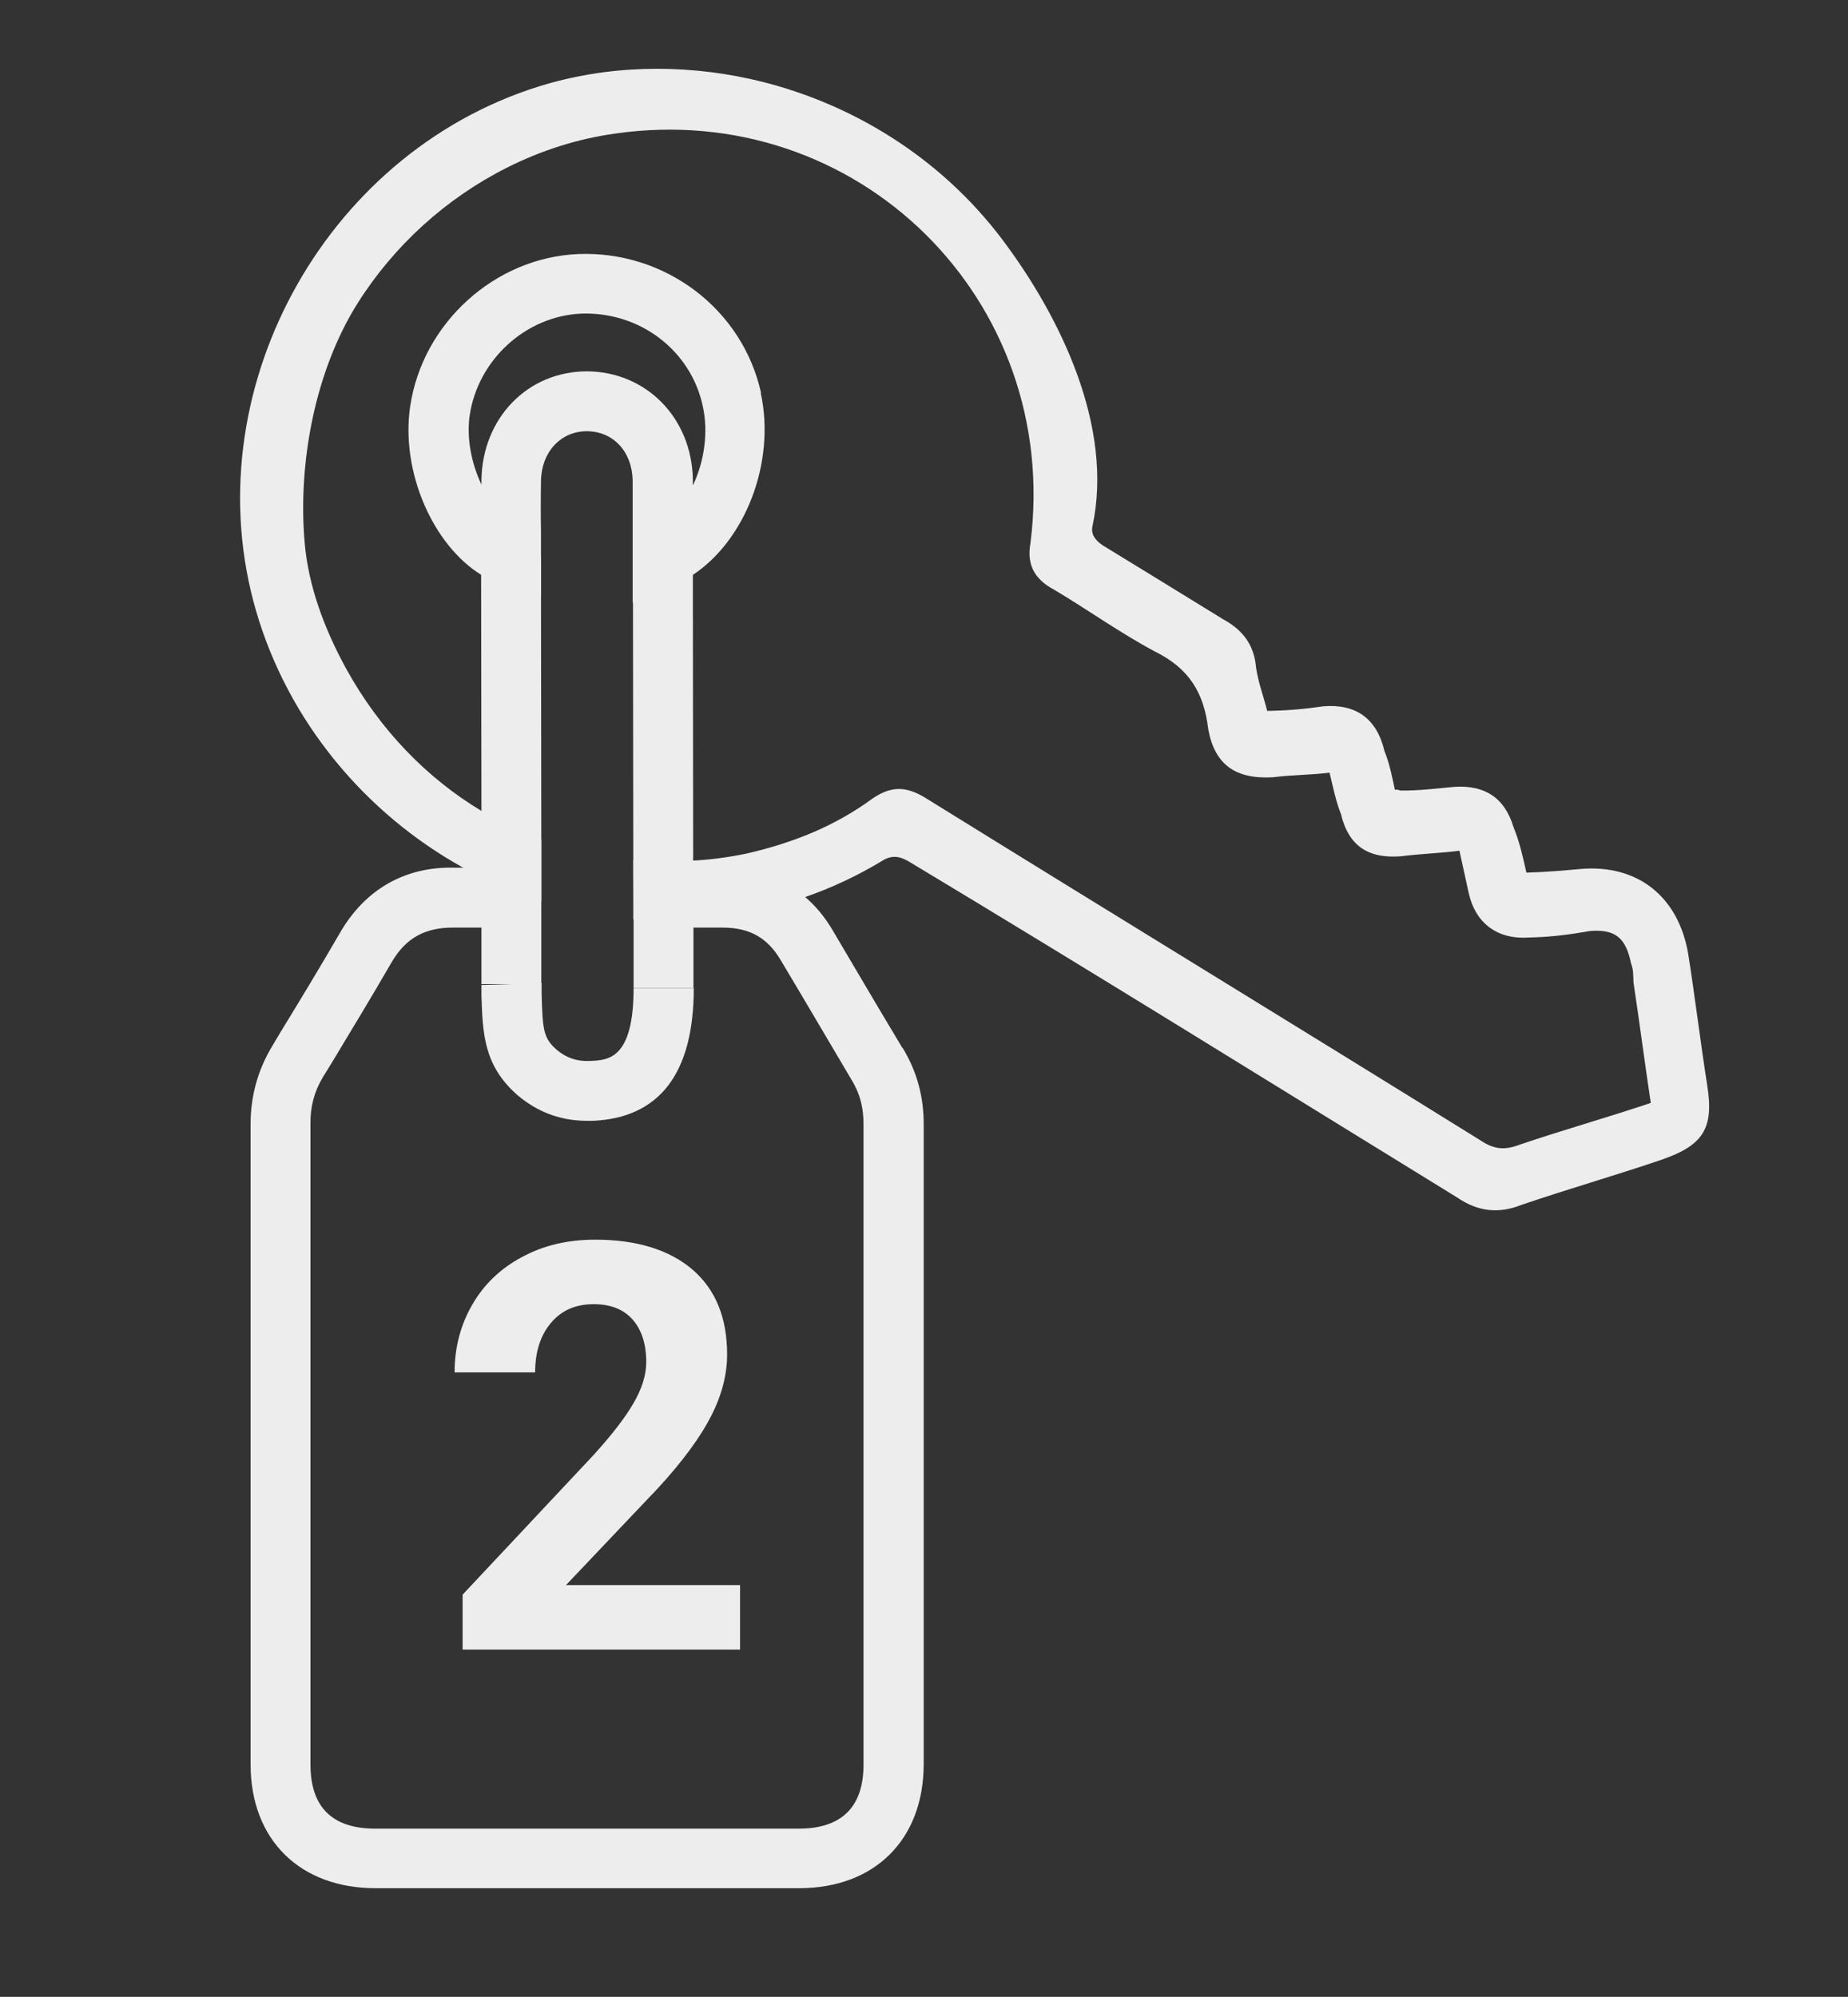
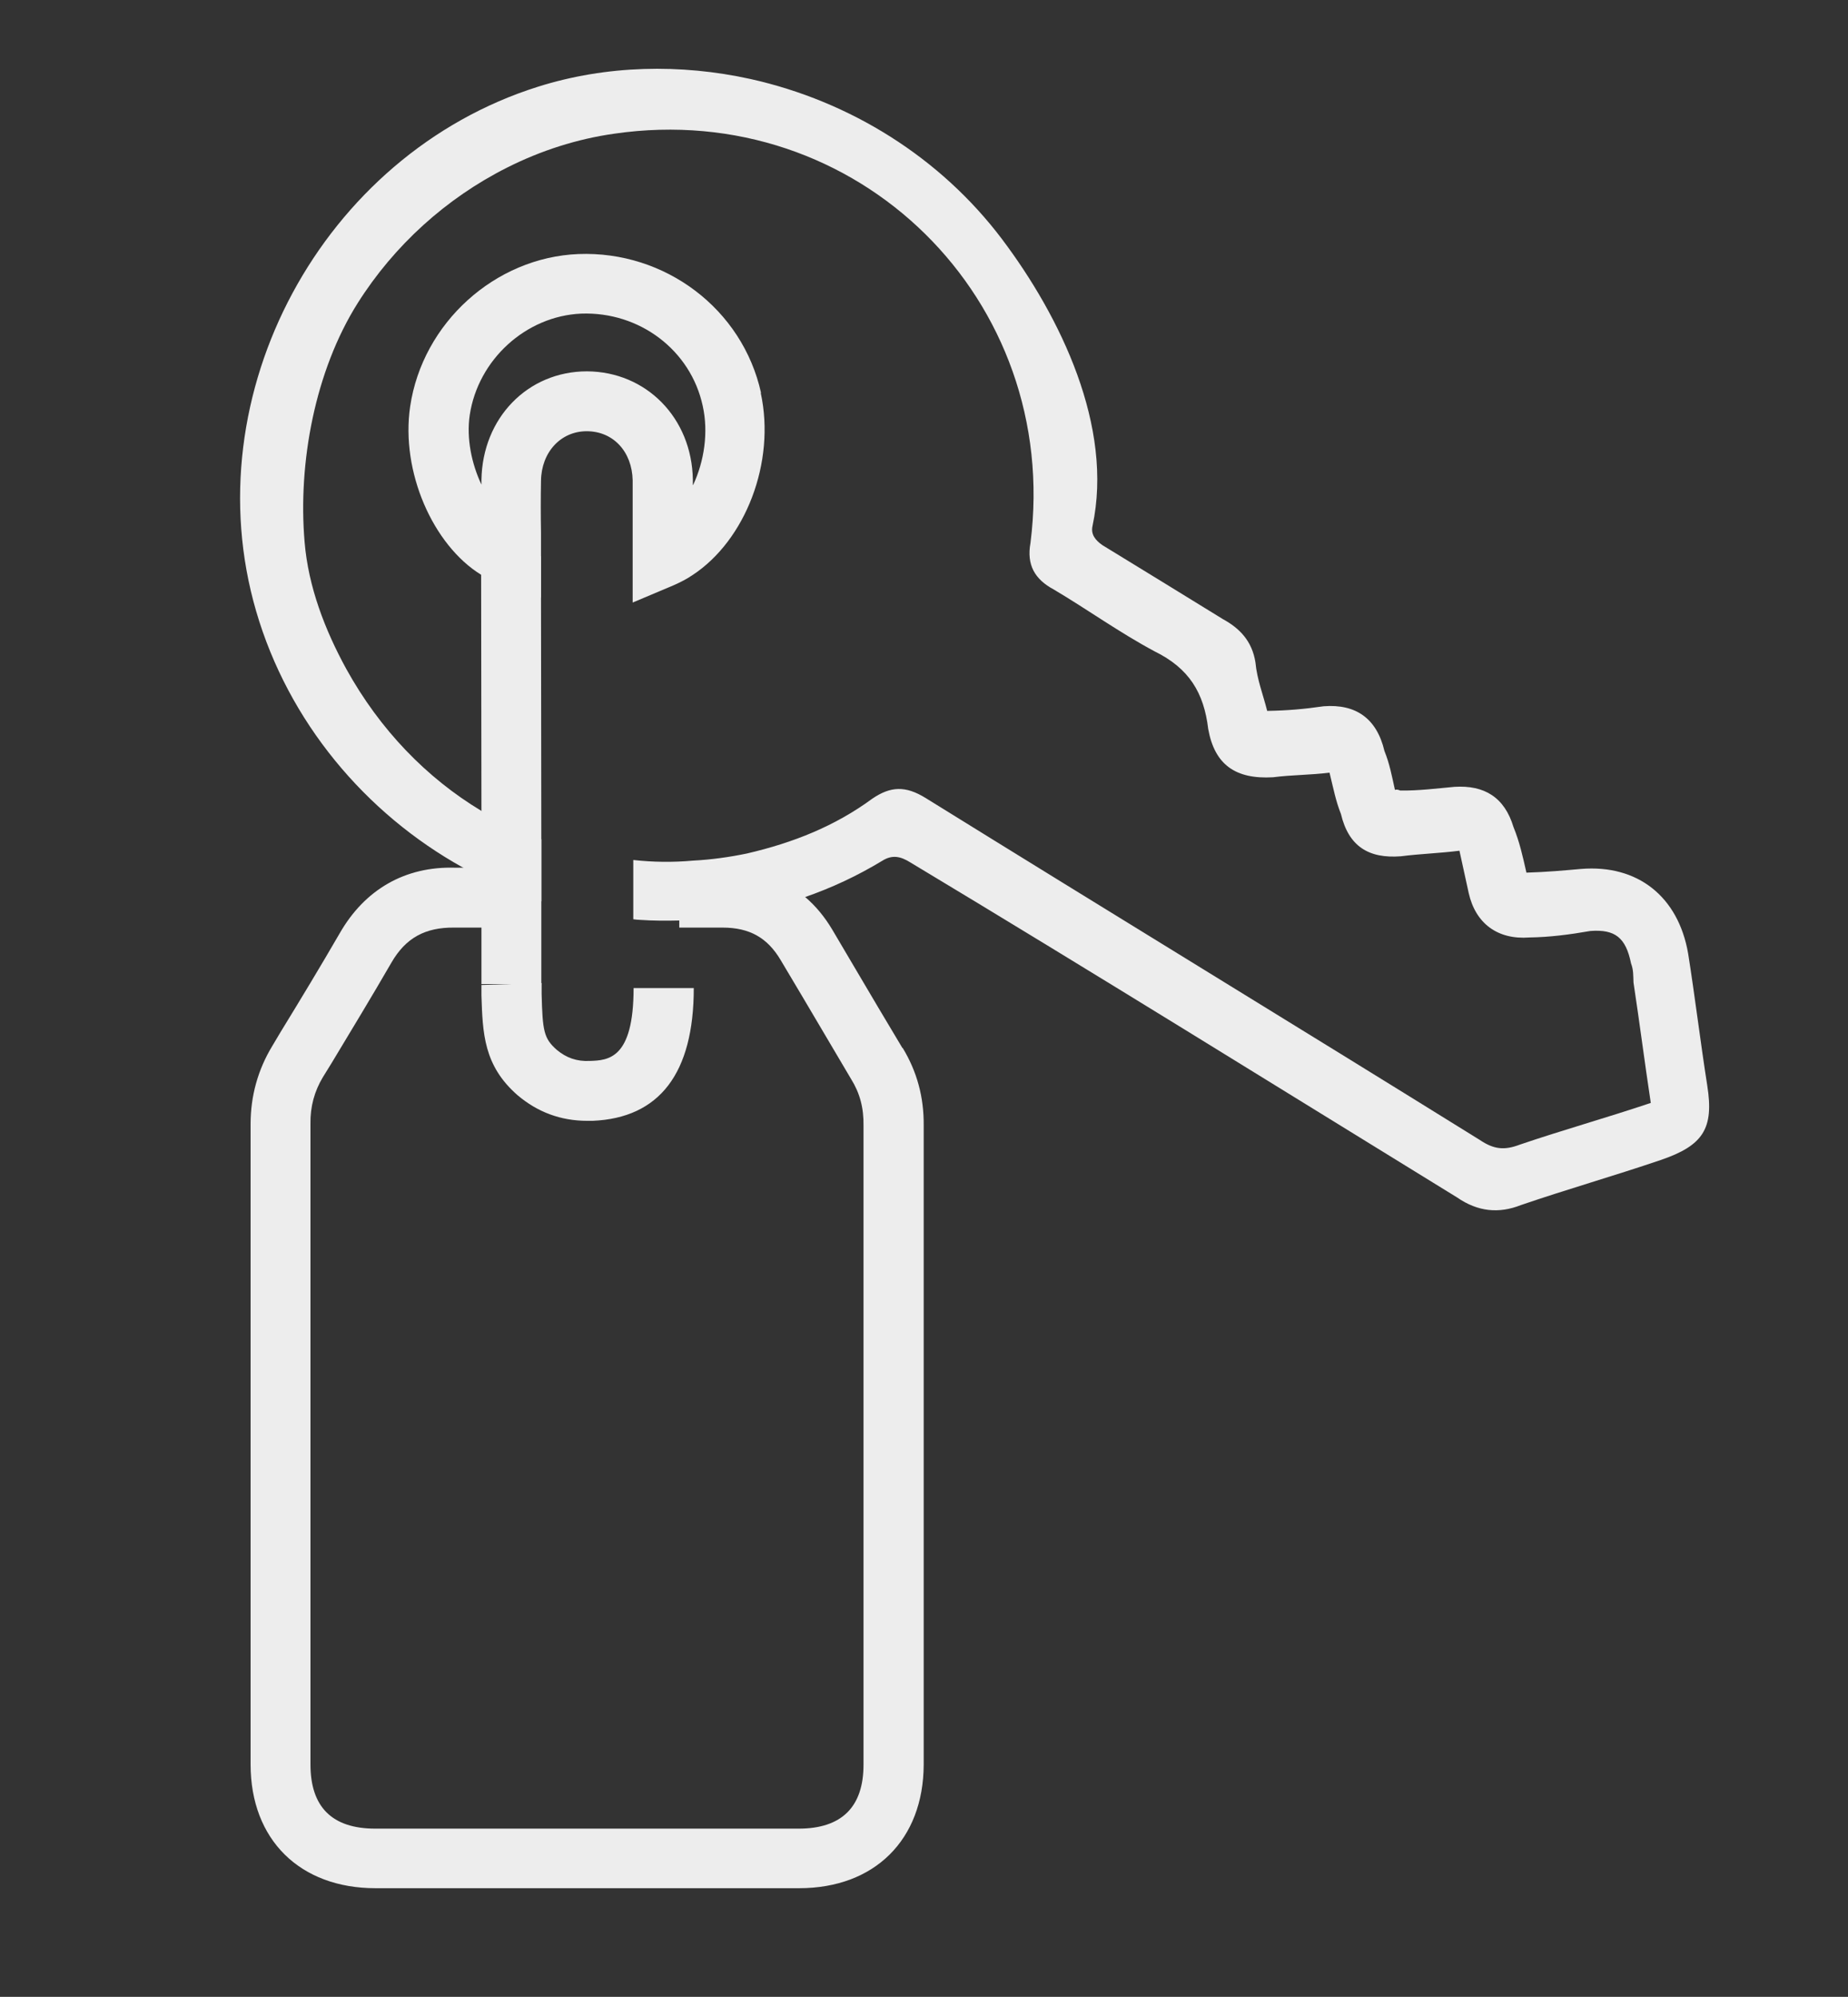
<svg xmlns="http://www.w3.org/2000/svg" viewBox="0 0 59.88 64.69">
  <rect x="0" y="0" width="59.88" height="64.69" fill="#333333" stroke="none" />
  <defs>
    <style> .cls-1 { fill: none; } .cls-2 { isolation: isolate; } .cls-3 { clip-path: url(#clippath-5); } .cls-4 { fill: #ededed; } .cls-5 { clip-path: url(#clippath); } </style>
    <clipPath id="clippath">
      <rect class="cls-1" x="-57.71" y="-743.12" width="1920" height="1080" />
    </clipPath>
    <clipPath id="clippath-1">
-       <rect class="cls-1" x="-57.71" y="-743.12" width="1920" height="1080" />
-     </clipPath>
+       </clipPath>
    <clipPath id="clippath-2">
      <rect class="cls-1" x="6568.98" y="7072.01" width="1399.59" height="1071.56" />
    </clipPath>
    <clipPath id="clippath-3">
      <rect class="cls-1" x="6754.86" y="7072.01" width="1213.71" height="1070.47" />
    </clipPath>
    <clipPath id="clippath-5">
      <rect class="cls-1" x="-57.71" y="-743.12" width="1920" height="1080" />
    </clipPath>
  </defs>
  <g class="cls-2">
    <g id="_Слой_1" data-name="Слой 1">
      <g class="cls-5">
        <g class="cls-3">
-           <path class="cls-4" d="M23.98,53.44h-8.99v-1.78l4.24-4.52c.58-.64,1.01-1.19,1.29-1.67.28-.48.42-.92.42-1.35,0-.58-.15-1.04-.44-1.37-.29-.33-.71-.5-1.26-.5-.59,0-1.05.2-1.39.61-.34.4-.51.94-.51,1.6h-2.61c0-.8.19-1.53.57-2.19.38-.66.92-1.18,1.62-1.55.7-.38,1.49-.56,2.37-.56,1.35,0,2.4.33,3.15.97.75.65,1.12,1.56,1.12,2.75,0,.65-.17,1.31-.51,1.98-.34.67-.91,1.46-1.73,2.35l-2.98,3.14h5.64v2.1Z" />
          <path class="cls-4" d="M24.66,12.73c-.6-2.72-3.11-4.61-5.92-4.5-2.7.11-5.05,2.23-5.45,4.94-.31,2.11.74,4.49,2.3,5.45.21.14.44.24.67.32l1.27.42v-2.11c-.01-.56-.01-1.12,0-1.67.01-.93.64-1.61,1.48-1.61h0c.86,0,1.47.66,1.49,1.59v3.96l1.35-.57c.2-.09.4-.19.59-.32,1.71-1.12,2.7-3.65,2.21-5.9M22.45,15.71v-.17c-.03-2-1.51-3.5-3.43-3.51h0c-1.92,0-3.39,1.51-3.42,3.52v.15c-.32-.68-.49-1.5-.38-2.25.27-1.8,1.82-3.21,3.61-3.29,1.89-.07,3.55,1.18,3.94,2.99.19.85.05,1.79-.31,2.56M20.53,32.01c0,2.3-.82,2.34-1.42,2.36-.42.02-.76-.1-1.07-.36-.42-.37-.46-.61-.49-1.81v-.32s0-.03,0-.03l-.97.03-.97.03v.34c.04,1.22.07,2.27,1.17,3.23.65.55,1.4.83,2.26.83h.16c2.17-.09,3.28-1.54,3.28-4.3h-1.94ZM29.24,33.95c-.52-.87-1.04-1.74-1.55-2.61l-.72-1.22c-.25-.42-.54-.77-.88-1.06-.72-.63-1.62-.95-2.67-.95h-1.38l-.03,1.71v.23h1.4c.88,0,1.46.33,1.89,1.06l.72,1.21c.52.88,1.04,1.76,1.56,2.64.28.45.41.93.4,1.51v20.7c0,1.37-.71,2.07-2.1,2.07h-13.72c-1.4,0-2.1-.7-2.1-2.08v-20.75c-.01-.56.13-1.06.4-1.51l.29-.47c.65-1.08,1.3-2.15,1.93-3.24.46-.8,1.09-1.15,2.04-1.14h.88c.21,0,.42,0,.67,0,.14.01.56.04.89-.31.19-.19.26-.4.28-.58.02-.14,0-.25,0-.3,0-.03,0-.15,0-.19l-1.66-.18h-.08s.01-.02.02-.03c.02-.02.04-.05.06-.07.2-.21.46-.28.62-.28h-.13s-1.52,0-1.52,0c-1.63-.05-2.93.71-3.74,2.12-.62,1.07-1.26,2.13-1.91,3.19l-.28.47c-.46.76-.7,1.61-.7,2.52v20.75c0,2.44,1.6,4.01,4.05,4.01,2.28,0,4.57,0,6.86,0s4.57,0,6.86,0c2.45,0,4.03-1.57,4.04-4v-20.7c.01-.93-.22-1.76-.68-2.52M15.6,31.91v.34c.04,1.22.07,2.27,1.17,3.23.65.55,1.4.83,2.26.83h.16c2.17-.09,3.28-1.54,3.28-4.3h-1.94c0,2.3-.82,2.34-1.42,2.36-.42.02-.76-.1-1.07-.36-.42-.37-.46-.61-.49-1.81v-.32h-.98l-.97.03Z" />
          <polygon class="cls-4" points="17.54 27.19 17.54 31.88 15.6 31.88 15.6 26.27 15.59 18.62 15.59 18.02 17.53 18.02 17.53 19.36 17.54 27.19" />
-           <polygon class="cls-4" points="22.47 29.8 22.47 32.01 20.53 32.01 20.53 29.78 20.52 27.86 20.51 19.52 20.51 18.06 22.45 18.06 22.45 18.63 22.46 27.88 22.46 28.11 22.47 29.8" />
          <path class="cls-4" d="M55.32,35.17c-.22-1.4-.4-2.89-.62-4.28-.32-1.85-1.64-2.89-3.47-2.74-.56.05-1.11.1-1.77.12-.12-.53-.22-.99-.42-1.48-.29-.96-.94-1.36-1.91-1.3-.55.05-1.18.13-1.76.12,0,0-.1-.05-.17-.02-.1-.45-.17-.84-.34-1.26-.25-1.06-.93-1.53-1.97-1.45-.62.09-1.18.14-1.83.15-.13-.52-.33-1.02-.38-1.57-.11-.7-.52-1.11-1.05-1.4-1.3-.8-2.6-1.6-3.91-2.4-.23-.16-.38-.35-.32-.62.69-3.22-1.04-6.78-2.93-9.29-2-2.65-4.92-4.47-8.15-5.19-2.27-.5-4.67-.45-6.89.25-6.98,2.2-11.18,9.96-9.13,16.99,1.04,3.57,3.53,6.55,6.71,8.31.2.11.39.21.59.3.04.03.08.05.11.06l.06.03c.54.26,1.1.48,1.67.67.03.01.06.02.1.03v-2.01c-.67-.24-1.32-.55-1.94-.92-1.78-1.07-3.29-2.63-4.38-4.6-.69-1.26-1.23-2.66-1.35-4.11-.22-2.57.34-5.55,1.72-7.74,1.18-1.87,2.87-3.4,4.84-4.39,1.09-.55,2.27-.93,3.48-1.1,7.87-1.14,14.48,5.38,13.48,13.26-.13.71.14,1.18.76,1.51,1.08.64,2.12,1.39,3.26,2,1.12.55,1.6,1.34,1.74,2.52.21,1.16.89,1.63,2.1,1.56.62-.08,1.21-.07,1.83-.15.13.53.2.91.37,1.34.25,1.05.9,1.45,1.94,1.37.62-.08,1.28-.1,1.9-.18.1.46.2.91.3,1.37.22.98.93,1.52,1.97,1.44.65-.01,1.28-.09,1.97-.21.8-.06,1.15.21,1.32,1.05.08.21.07.38.08.62.2,1.32.36,2.58.56,3.9-1.46.49-2.86.88-4.24,1.35-.5.19-.84.16-1.3-.15-5.99-3.72-11.96-7.36-17.96-11.08-.65-.4-1.13-.38-1.72.02-1.21.89-2.56,1.43-4.07,1.78-.58.12-1.16.2-1.74.23-.66.06-1.31.05-1.94-.02v1.92c.08.01.15.02.22.02.42.03.85.03,1.27.02.16,0,.31,0,.46-.02.41-.03.81-.08,1.21-.14.84-.14,1.64-.33,2.41-.6.86-.3,1.68-.68,2.49-1.17.33-.21.6-.15.92.05,5.94,3.57,11.84,7.24,17.71,10.85.68.47,1.36.53,2.07.25,1.52-.52,3-.94,4.53-1.46,1.38-.47,1.73-1.02,1.51-2.41" />
        </g>
      </g>
    </g>
  </g>
</svg>